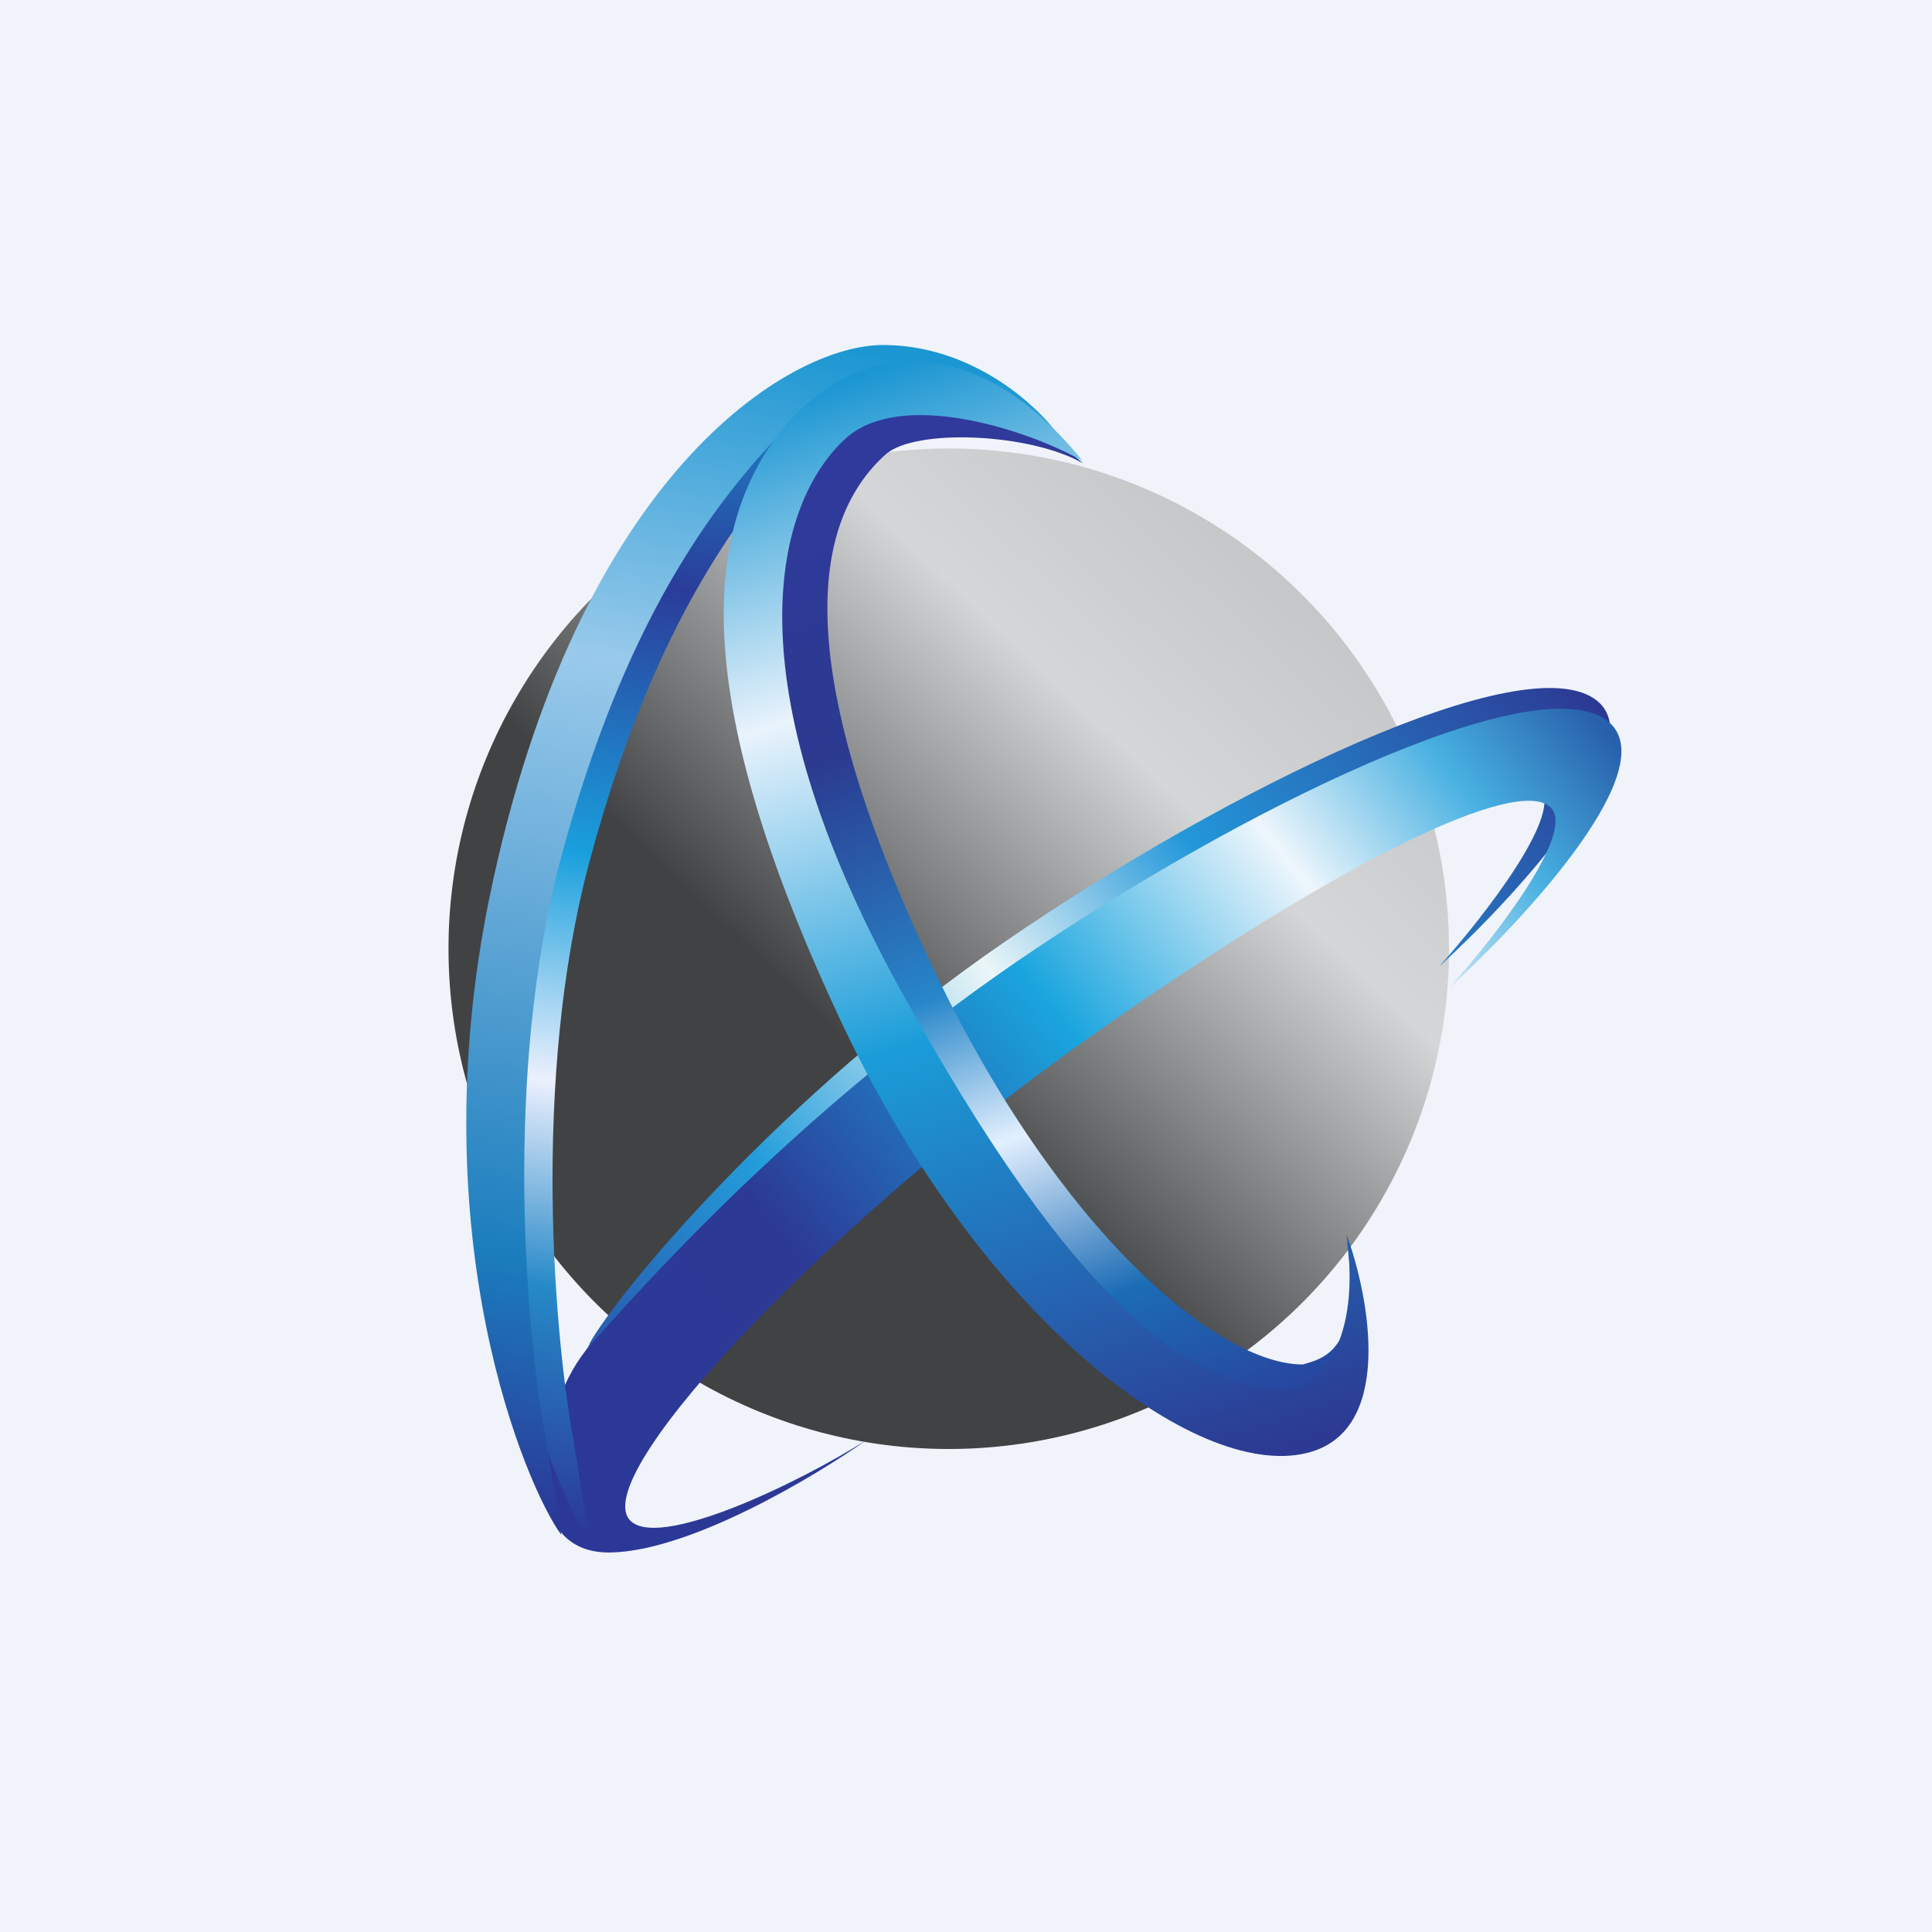
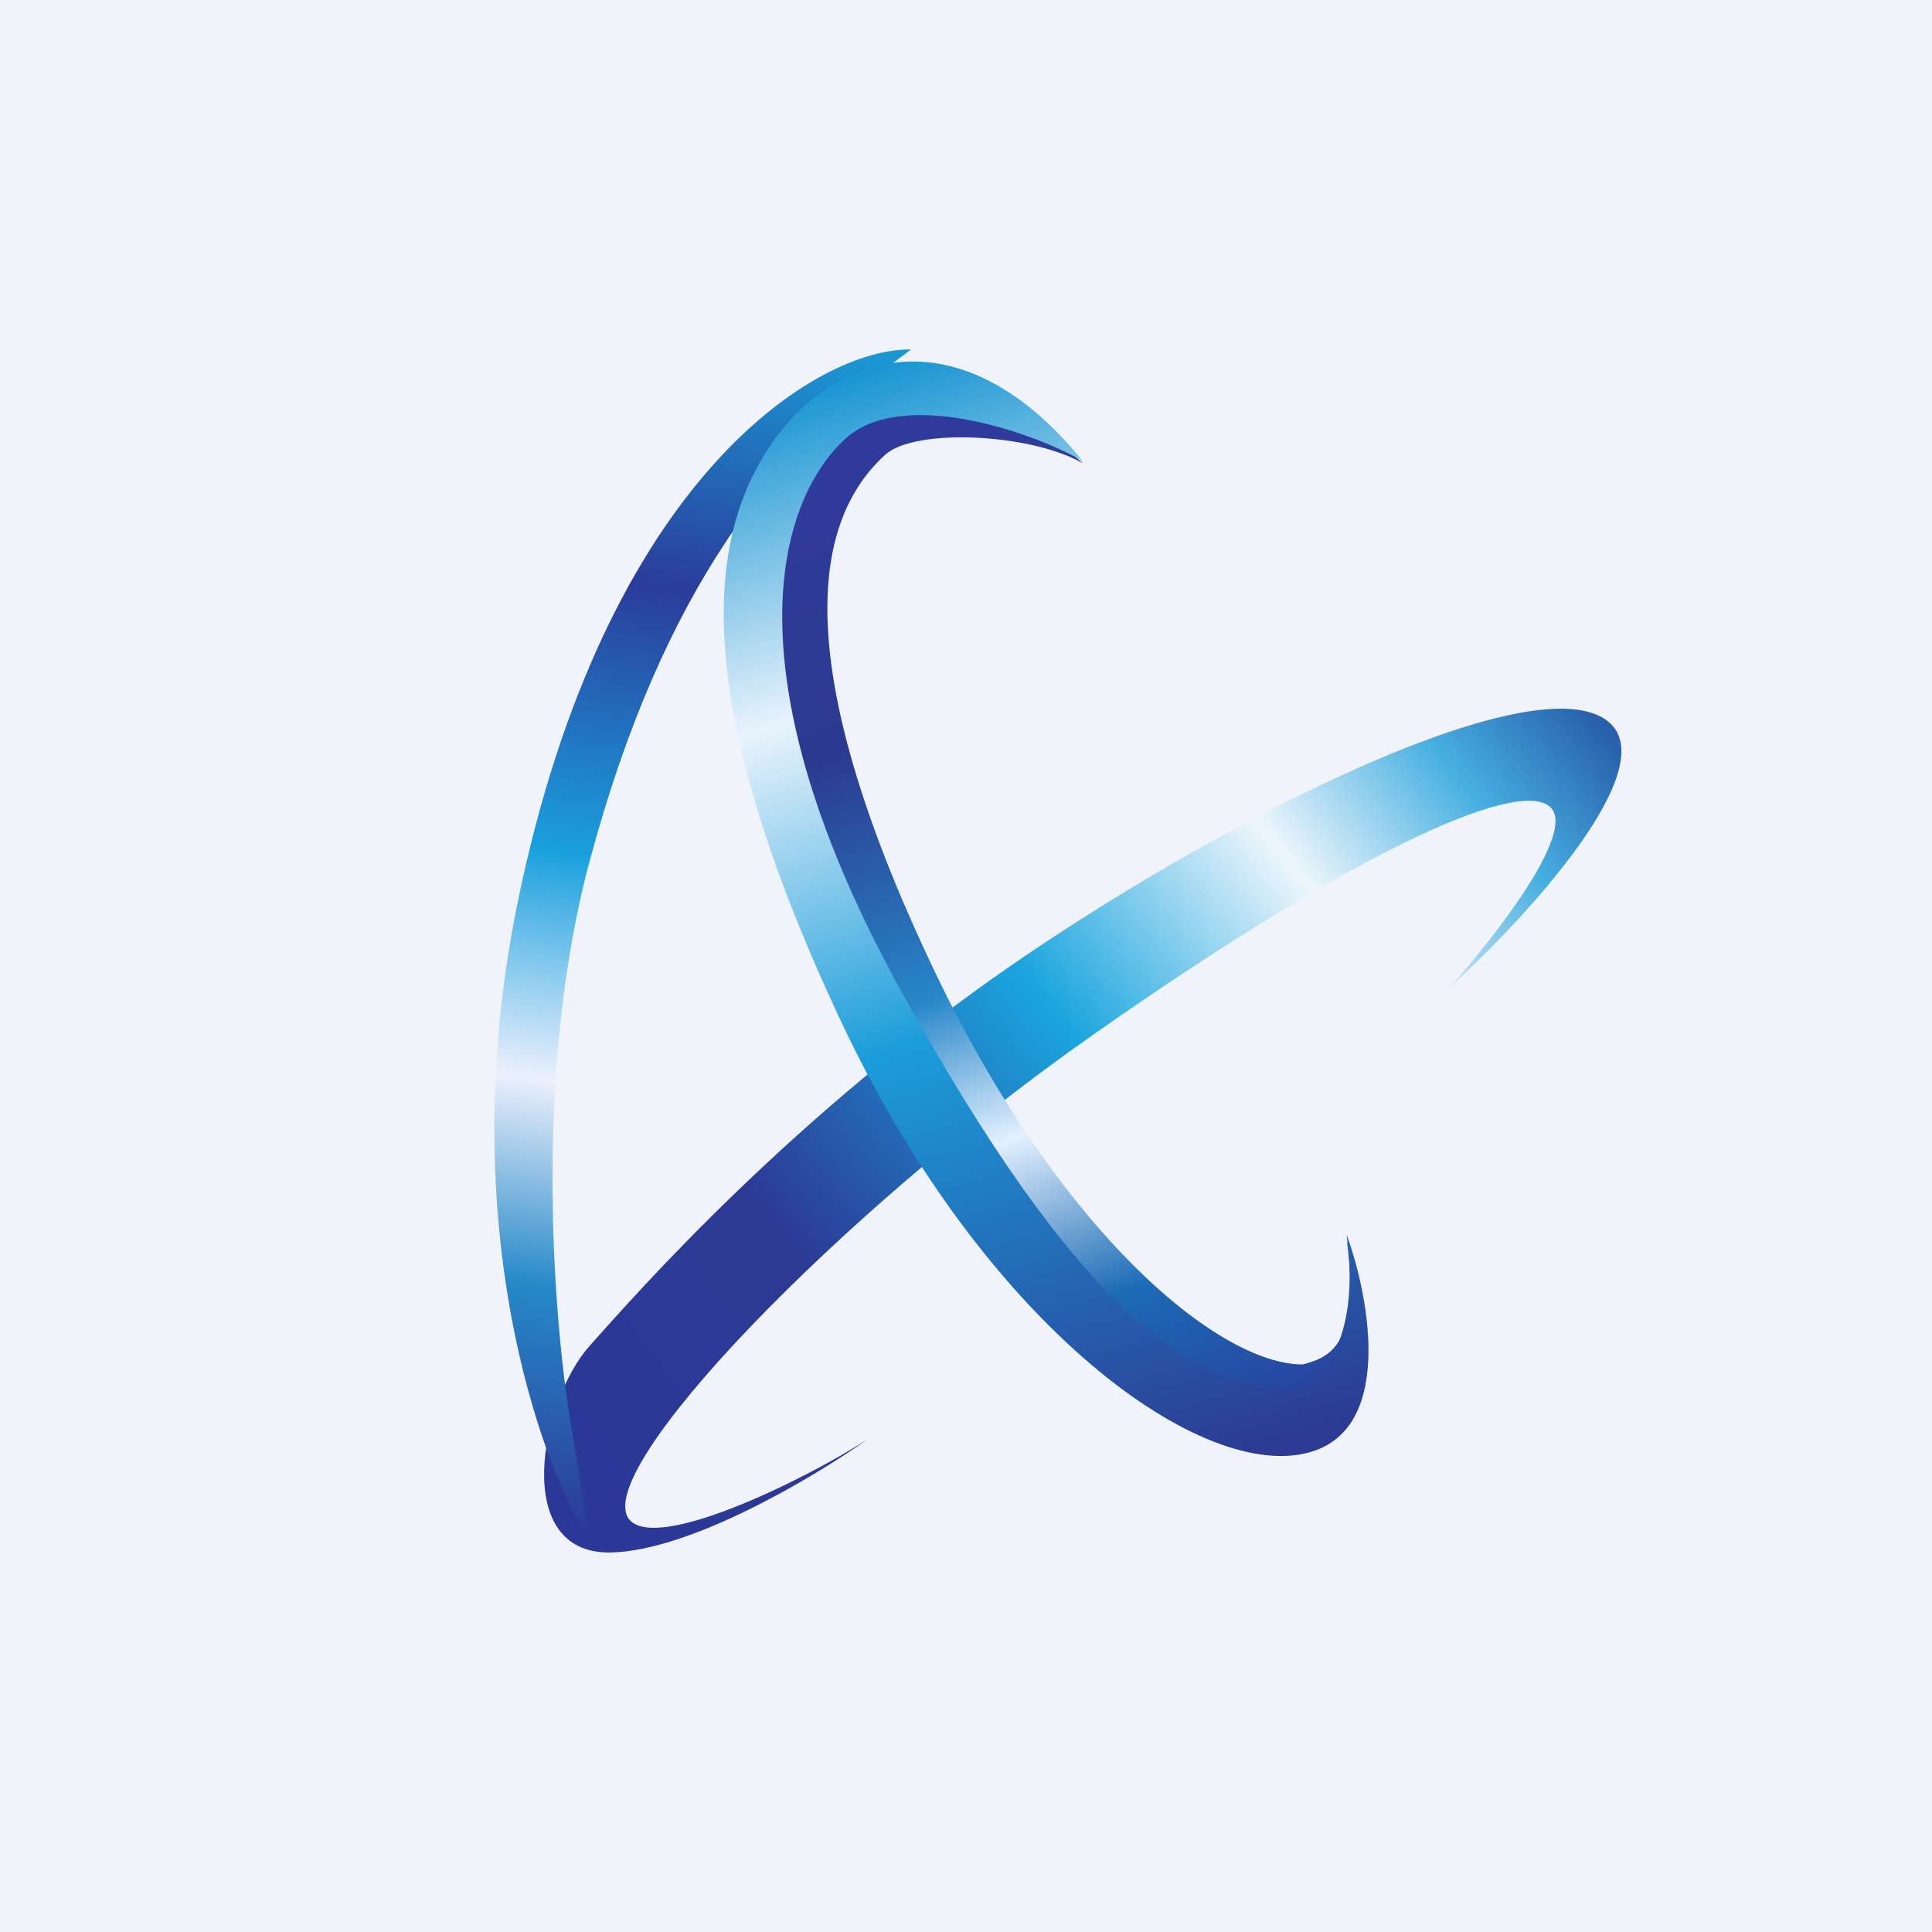
<svg xmlns="http://www.w3.org/2000/svg" width="56" height="56">
  <path fill="#F0F3FA" d="M0 0h56v56H0z" />
-   <circle cx="27.5" cy="27.5" r="14.5" fill="url(#acunb4xs0)" />
-   <path d="M17.1 38.94c-.52.91-2.1 4.54.81 4.49-1.08-1.42 6.11-8.88 13.4-14 7.3-5.12 12.32-7.51 13.3-6.63.8.7-1.6 3.77-2.9 5.22 2.21-2.02 6.23-6.38 4.58-7.71-2.07-1.66-10.74 2.58-17.14 6.97-6.49 4.45-11.24 10.18-12.06 11.66z" fill="url(#bcunb4xs0)" />
  <path d="M17.69 45c2.32-.04 5.93-2.2 7.44-3.27-1.94 1.24-6.15 3.27-6.9 2.3-1.08-1.42 6.11-8.88 13.4-14 7.3-5.13 12.32-7.52 13.3-6.64.79.7-1.6 3.77-2.9 5.22 2.21-2.01 6.23-6.38 4.58-7.7-2.07-1.66-10.74 2.58-17.15 6.97C22.98 32.33 18.51 37.42 17.1 39c-1.44 1.6-2.3 6.05.6 6z" fill="url(#ccunb4xs0)" />
  <path d="M15.01 26.13c2.53-12.29 8.7-16.05 11.4-16-3.93 2.87-7.19 6.91-9.32 14.83-1.7 6.33-1.01 13.9-.45 16.89l.45 2.78c-1.02-1.37-4.12-8.6-2.08-18.5z" fill="url(#dcunb4xs0)" />
-   <path d="M25.59 10c2.73 0 4.6 1.94 5 2.5l-3.48-.65-3.52-.22c-3.03 2.77-5.56 6.66-7.32 13.2-1.7 6.32-1.01 13.9-.45 16.89l.45 2.77c-1.01-1.37-4.11-8.6-2.08-18.49 2.54-12.3 8.7-16 11.4-16z" fill="url(#ecunb4xs0)" />
  <path d="M38.05 41.03c2.05-.68 1.67-3.2.99-5.06.43 3.13-.6 3.39-1.28 3.58-2.43 0-7.05-3.8-10.7-11.46-4.3-9.04-3.43-13.07-1.4-14.91.86-.78 4.22-.62 5.73.25-3.3-2.96-6.27-3.49-8.16-1.06-2.07 2.66-2.25 7.43 1.9 16.39 4.13 8.96 9.8 13.29 12.92 12.27z" fill="url(#fcunb4xs0)" />
  <path d="M37.86 42.12c2.56-.6 1.85-4.48 1.17-6.34.43 3.13-.8 4.3-1.48 4.5-2.97.04-6.32-2.3-11.44-11.57-5.01-9.09-3.62-14.15-1.6-16 1.63-1.47 5.35-.22 6.87.65-3.47-4.28-7.16-3.24-9.05-.45-1.89 2.79-2.25 7.43 1.9 16.38 4.13 8.96 10.44 13.6 13.63 12.83z" fill="url(#gcunb4xs0)" />
  <defs>
    <linearGradient id="acunb4xs0" x1="37.06" y1="13.73" x2="16.18" y2="35.68" gradientUnits="userSpaceOnUse">
      <stop stop-color="#C1C2C4" />
      <stop offset=".29" stop-color="#D5D6D8" />
      <stop offset=".68" stop-color="#414244" />
    </linearGradient>
    <linearGradient id="bcunb4xs0" x1="45.92" y1="19.94" x2="16.44" y2="43.71" gradientUnits="userSpaceOnUse">
      <stop stop-color="#2C3994" />
      <stop offset=".31" stop-color="#2397D9" />
      <stop offset=".49" stop-color="#EBF6F8" />
      <stop offset=".72" stop-color="#239DDB" />
      <stop offset="1" stop-color="#2B3897" />
    </linearGradient>
    <linearGradient id="ccunb4xs0" x1="46.01" y1="20.54" x2="16.49" y2="44.5" gradientUnits="userSpaceOnUse">
      <stop stop-color="#2860AB" />
      <stop offset=".11" stop-color="#47B0E1" />
      <stop offset=".25" stop-color="#EEF6FC" />
      <stop offset=".46" stop-color="#1AA5DE" />
      <stop offset=".73" stop-color="#2C3995" />
      <stop offset="1" stop-color="#2B3897" />
    </linearGradient>
    <linearGradient id="dcunb4xs0" x1="22.81" y1="10.14" x2="17.85" y2="44.63" gradientUnits="userSpaceOnUse">
      <stop stop-color="#1B96D2" />
      <stop offset=".21" stop-color="#2A3C9A" />
      <stop offset=".44" stop-color="#1AA0DD" />
      <stop offset=".63" stop-color="#ECF0FD" />
      <stop offset=".8" stop-color="#2689C8" />
      <stop offset="1" stop-color="#2B3897" />
    </linearGradient>
    <linearGradient id="ecunb4xs0" x1="24.26" y1="10" x2="18.06" y2="44.49" gradientUnits="userSpaceOnUse">
      <stop stop-color="#1B96D2" />
      <stop offset=".29" stop-color="#99CAEB" />
      <stop offset=".79" stop-color="#1B7DBD" />
      <stop offset="1" stop-color="#2B3897" />
    </linearGradient>
    <linearGradient id="fcunb4xs0" x1="26.43" y1="10.84" x2="38.14" y2="41.63" gradientUnits="userSpaceOnUse">
      <stop stop-color="#313A9F" />
      <stop offset=".29" stop-color="#2B3A8F" />
      <stop offset=".52" stop-color="#2786C9" />
      <stop offset=".66" stop-color="#E3F0FE" />
      <stop offset=".82" stop-color="#1C6CB5" />
      <stop offset="1" stop-color="#2B3898" />
    </linearGradient>
    <linearGradient id="gcunb4xs0" x1="26.25" y1="10.48" x2="36.06" y2="42.2" gradientUnits="userSpaceOnUse">
      <stop stop-color="#1B96D2" />
      <stop offset=".27" stop-color="#E9F3FC" />
      <stop offset=".57" stop-color="#1B9DD9" />
      <stop offset="1" stop-color="#2C3A93" />
    </linearGradient>
  </defs>
</svg>